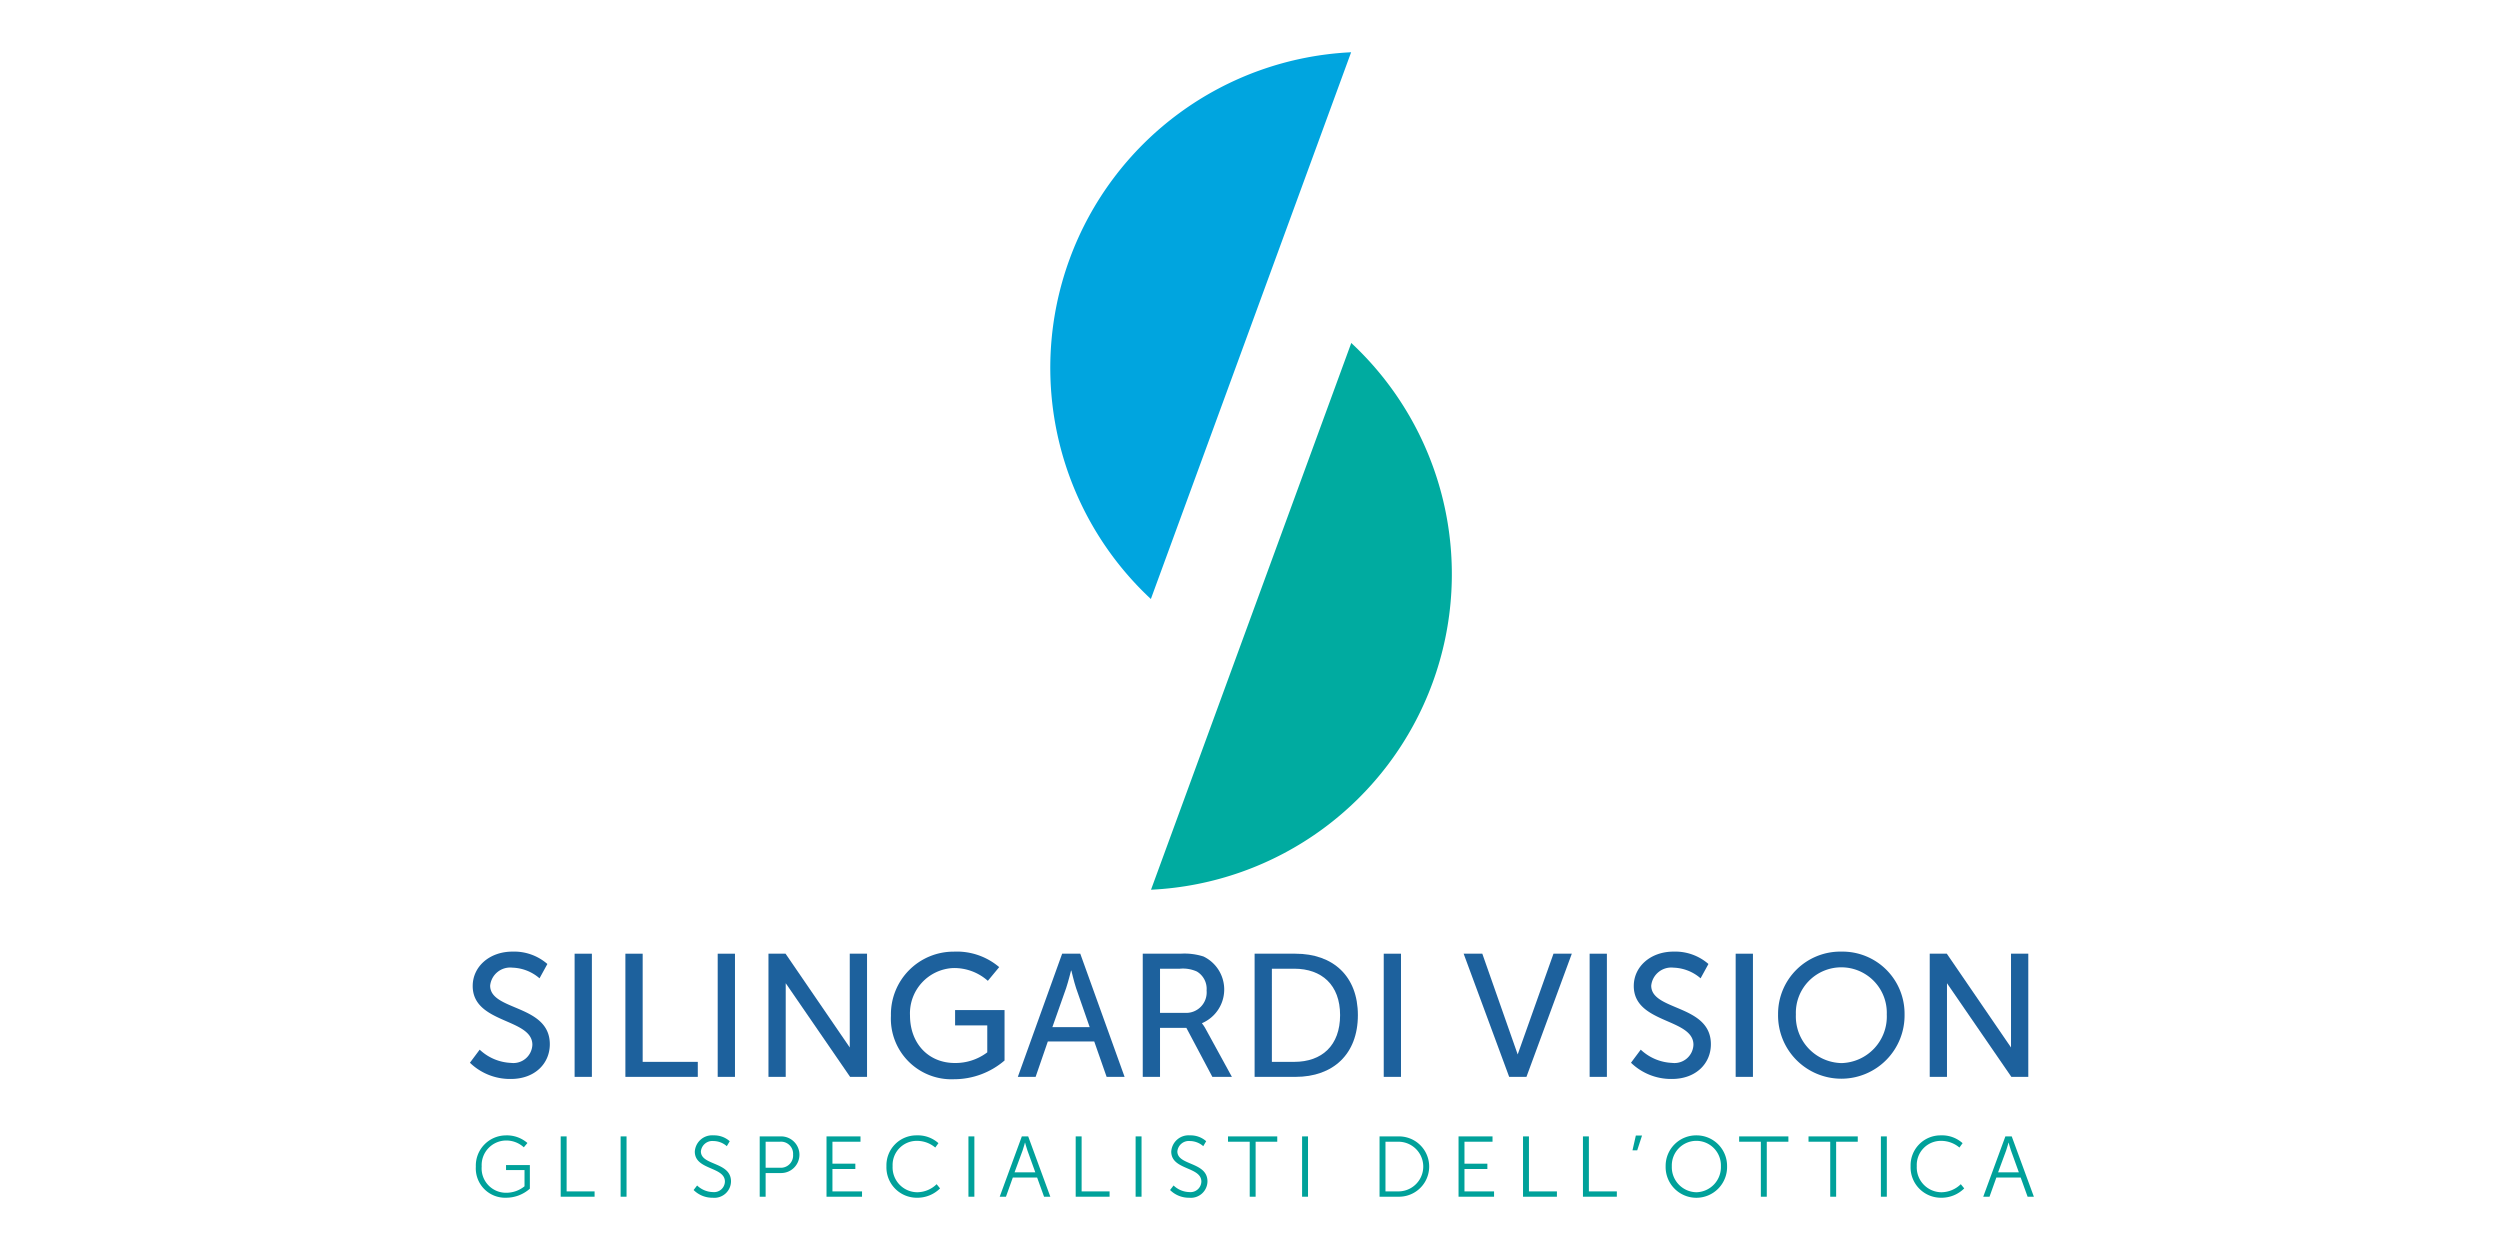
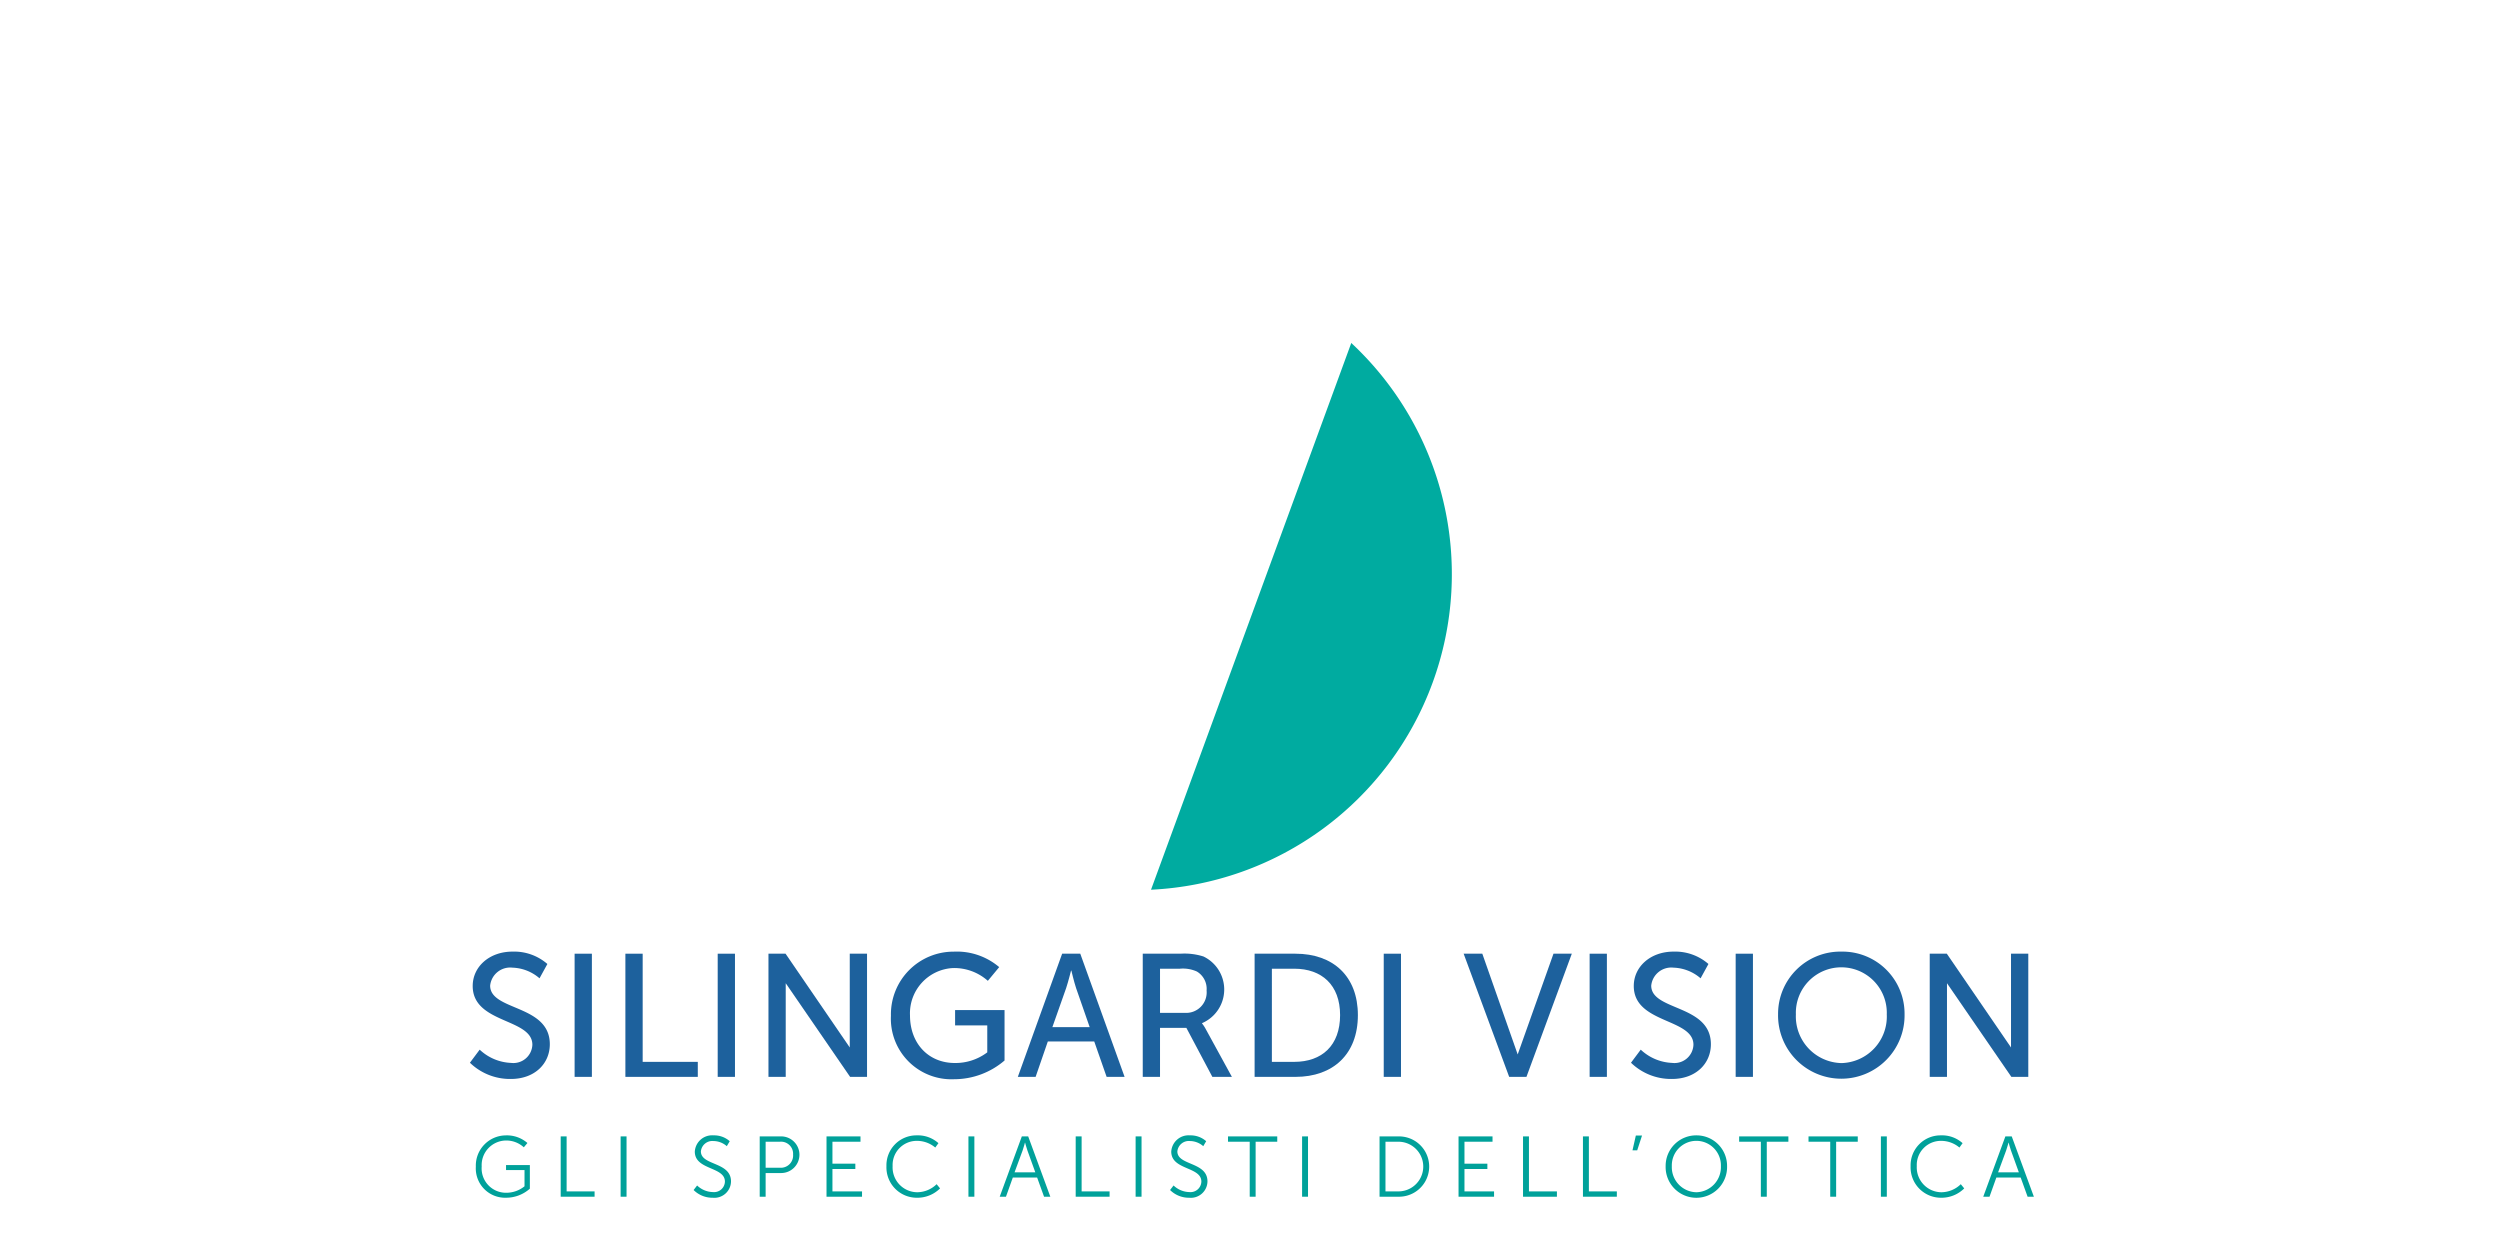
<svg xmlns="http://www.w3.org/2000/svg" id="Livello_1" data-name="Livello 1" width="300" height="150" viewBox="0 0 300 150">
  <defs>
    <style>.cls-1{fill:#00a5df;}.cls-2{fill:#00aba0;}.cls-3{fill:#00a19a;}.cls-4{fill:#1d619d;}</style>
  </defs>
-   <path class="cls-1" d="M128.349,31.102a37.909,37.909,0,0,0,9.755,40.779l24.031-65.61A37.909,37.909,0,0,0,128.349,31.102Z" />
  <path class="cls-2" d="M171.908,81.936a37.909,37.909,0,0,0-9.755-40.779l-24.031,65.61A37.909,37.909,0,0,0,171.908,81.936Z" />
  <path class="cls-3" d="M67.283,136.368h.711v6.6H71.35v.638h-4.067Z" />
  <path class="cls-3" d="M74.474,136.368h.711v7.238h-.711Z" />
  <path class="cls-3" d="M83.654,142.257a2.825,2.825,0,0,0,1.894.792A1.303,1.303,0,0,0,86.99,141.793c0-1.821-3.613-1.358-3.613-3.603a2.081,2.081,0,0,1,2.254-1.946,2.808,2.808,0,0,1,1.936.701l-.35.597a2.466,2.466,0,0,0-1.586-.618,1.385,1.385,0,0,0-1.524,1.246c0,1.719,3.614,1.224,3.614,3.603a1.996,1.996,0,0,1-2.192,1.956,3.19,3.19,0,0,1-2.296-.927Z" />
  <path class="cls-3" d="M91.165,136.368h2.502a2.199,2.199,0,1,1,0,4.396H91.876v2.842h-.711Zm2.41,3.759a1.471,1.471,0,0,0,1.595-1.576,1.45,1.45,0,0,0-1.586-1.543H91.876v3.119Z" />
  <path class="cls-3" d="M99.182,136.368h4.077v.639H99.893v2.636h2.748v.638H99.893v2.688h3.551v.638H99.182Z" />
  <path class="cls-3" d="M116.213,136.368h.711v7.238h-.711Z" />
  <path class="cls-3" d="M124.454,141.3h-2.915l-.823,2.306h-.751l2.655-7.238h.763l2.657,7.238h-.753Zm-1.462-4.181s-.154.597-.279.938l-.967,2.624h2.491l-.946-2.624c-.123-.341-.279-.938-.279-.938Z" />
  <path class="cls-3" d="M129.083,136.368h.711v6.6H133.15v.638h-4.067Z" />
  <path class="cls-3" d="M136.274,136.368h.711v7.238h-.711Z" />
  <path class="cls-3" d="M140.829,142.257a2.825,2.825,0,0,0,1.894.792,1.304,1.304,0,0,0,1.441-1.256c0-1.821-3.614-1.358-3.614-3.603a2.083,2.083,0,0,1,2.256-1.946,2.807,2.807,0,0,1,1.935.701l-.35.597a2.464,2.464,0,0,0-1.584-.618,1.385,1.385,0,0,0-1.524,1.246c0,1.719,3.613,1.224,3.613,3.603a1.996,1.996,0,0,1-2.192,1.956,3.194,3.194,0,0,1-2.296-.927Z" />
  <path class="cls-3" d="M149.966,137.007h-2.605v-.639h5.909v.639h-2.595v6.599h-.709Z" />
  <path class="cls-3" d="M156.251,136.368h.711v7.238h-.711Z" />
  <path class="cls-3" d="M165.546,136.368h2.337a3.619,3.619,0,1,1,0,7.238h-2.337Zm2.264,6.6a2.98,2.98,0,0,0,0-5.961h-1.553v5.961Z" />
  <path class="cls-3" d="M175.025,136.368h4.077v.639h-3.366v2.636h2.748v.638h-2.748v2.688h3.551v.638h-4.262Z" />
  <path class="cls-3" d="M182.763,136.368h.711v6.6H186.83v.638h-4.067Z" />
  <path class="cls-3" d="M189.954,136.368h.711v6.6h3.356v.638h-4.067Z" />
  <path class="cls-3" d="M196.301,136.265h.742l-.576,1.771H195.9Z" />
  <path class="cls-3" d="M203.562,136.244a3.658,3.658,0,0,1,3.686,3.697,3.687,3.687,0,1,1-7.371,0A3.659,3.659,0,0,1,203.562,136.244Zm0,6.826a3.014,3.014,0,0,0,2.946-3.129,2.946,2.946,0,1,0-5.889,0A3.008,3.008,0,0,0,203.562,143.07Z" />
  <path class="cls-3" d="M211.302,137.007h-2.605v-.639h5.909v.639h-2.593v6.599h-.711Z" />
  <path class="cls-3" d="M219.627,137.007h-2.605v-.639h5.909v.639h-2.595v6.599h-.709Z" />
  <path class="cls-3" d="M225.707,136.368h.711v7.238h-.711Z" />
  <path class="cls-3" d="M232.906,136.244a3.675,3.675,0,0,1,2.605.936l-.38.526a3.402,3.402,0,0,0-2.204-.803,2.893,2.893,0,0,0-2.913,3.027,2.982,2.982,0,0,0,2.934,3.14,3.382,3.382,0,0,0,2.347-.967l.412.505a3.862,3.862,0,0,1-2.769,1.121,3.644,3.644,0,0,1-3.666-3.788A3.59,3.59,0,0,1,232.906,136.244Z" />
  <path class="cls-3" d="M242.479,141.3h-2.915l-.823,2.306H237.99l2.655-7.238h.763l2.657,7.238h-.753Zm-1.462-4.181s-.154.597-.279.938l-.967,2.624h2.491l-.946-2.624c-.123-.341-.279-.938-.279-.938Z" />
  <path class="cls-4" d="M57.562,125.959a5.836,5.836,0,0,0,3.768,1.59,2.279,2.279,0,0,0,2.554-2.177c0-3.203-7.16-2.511-7.16-7.054,0-2.303,1.989-4.124,4.774-4.124a6.059,6.059,0,0,1,4.187,1.485l-.942,1.718a5.21,5.21,0,0,0-3.245-1.278,2.417,2.417,0,0,0-2.68,2.156c0,3.058,7.16,2.24,7.16,7.034,0,2.282-1.759,4.167-4.689,4.167a6.912,6.912,0,0,1-4.899-1.948Z" />
  <path class="cls-4" d="M68.953,114.444h2.073v14.78H68.953Z" />
  <path class="cls-4" d="M75.047,114.444H77.12V127.423h6.615v1.801H75.047Z" />
  <path class="cls-4" d="M86.124,114.444h2.073v14.78H86.124Z" />
  <path class="cls-4" d="M131.308,124.974H125.74l-1.466,4.25H122.14l5.317-14.78h2.176l5.318,14.78h-2.156Zm-2.784-8.498s-.335,1.34-.586,2.092l-1.654,4.69h4.479l-1.633-4.69c-.25-.752-.564-2.092-.564-2.092Z" />
  <path class="cls-4" d="M137.13,114.444h4.522a7.474,7.474,0,0,1,2.765.335,4.395,4.395,0,0,1-.169,7.998v.041a4.186,4.186,0,0,1,.44.671l3.139,5.735h-2.344l-3.12-5.883h-3.161v5.883H137.13Zm5.045,7.098a2.459,2.459,0,0,0,2.617-2.68,2.418,2.418,0,0,0-1.173-2.282,4.067,4.067,0,0,0-2.03-.335h-2.387v5.297Z" />
  <path class="cls-4" d="M150.553,114.444h4.899c4.522,0,7.494,2.701,7.494,7.37,0,4.689-2.972,7.411-7.494,7.411h-4.899Zm4.752,12.979c3.329,0,5.506-1.966,5.506-5.609,0-3.622-2.199-5.569-5.506-5.569h-2.68V127.423Z" />
  <path class="cls-4" d="M166.048,114.444h2.071v14.78h-2.071Z" />
  <polygon class="cls-4" points="186.418 114.444 182.123 126.534 177.877 114.444 175.638 114.444 181.101 129.224 183.174 129.224 188.617 114.444 186.418 114.444" />
  <path class="cls-4" d="M190.756,114.444h2.071v14.78h-2.071Z" />
  <path class="cls-4" d="M196.89,125.959a5.837,5.837,0,0,0,3.769,1.59,2.279,2.279,0,0,0,2.554-2.177c0-3.203-7.16-2.511-7.16-7.054,0-2.303,1.989-4.124,4.774-4.124a6.058,6.058,0,0,1,4.186,1.485l-.942,1.718a5.204,5.204,0,0,0-3.244-1.278,2.418,2.418,0,0,0-2.68,2.156c0,3.058,7.159,2.24,7.159,7.034,0,2.282-1.759,4.167-4.688,4.167a6.913,6.913,0,0,1-4.9-1.948Z" />
  <path class="cls-4" d="M208.28,114.444h2.073v14.78H208.28Z" />
  <path class="cls-4" d="M220.97,114.194a7.449,7.449,0,0,1,7.577,7.537,7.59,7.59,0,1,1-15.178,0A7.468,7.468,0,0,1,220.97,114.194Zm0,13.377a5.584,5.584,0,0,0,5.443-5.84,5.457,5.457,0,1,0-10.907,0A5.6,5.6,0,0,0,220.97,127.57Z" />
  <path class="cls-4" d="M241.321,114.444v11.252l-7.703-11.252h-2.051v14.78h2.071V117.985l7.725,11.239h2.032v-14.78Z" />
  <path class="cls-4" d="M101.971,114.444v11.252l-7.704-11.252H92.216v14.78h2.071V117.985l7.725,11.239h2.032v-14.78Z" />
  <path class="cls-4" d="M114.451,114.198a7.516,7.516,0,0,0-7.539,7.653v.045a7.269,7.269,0,0,0,7.583,7.611,9.29,9.29,0,0,0,6.05-2.247v-6.054h-5.934v1.838h3.861v3.236l-.099.076a6.331,6.331,0,0,1-3.793,1.204c-3.168,0-5.38-2.347-5.38-5.708a5.44,5.44,0,0,1,5.142-5.685A6.061,6.061,0,0,1,118.541,117.7l1.363-1.646A7.848,7.848,0,0,0,114.451,114.198Z" />
  <path class="cls-3" d="M110.007,136.244a3.675,3.675,0,0,1,2.605.936l-.38.526a3.402,3.402,0,0,0-2.204-.803,2.893,2.893,0,0,0-2.913,3.027,2.982,2.982,0,0,0,2.934,3.14,3.382,3.382,0,0,0,2.347-.967l.412.505a3.861,3.861,0,0,1-2.769,1.121,3.644,3.644,0,0,1-3.666-3.788A3.59,3.59,0,0,1,110.007,136.244Z" />
  <path class="cls-3" d="M60.68,136.247a3.624,3.624,0,0,0-3.58,3.741v.02a3.517,3.517,0,0,0,3.632,3.719,4.292,4.292,0,0,0,2.851-1.087v-2.83H60.724v.597h2.218v1.948l-.028.023a3.49,3.49,0,0,1-2.151.754,2.924,2.924,0,0,1-2.961-3.144v-.022a2.951,2.951,0,0,1,2.846-3.103,3.115,3.115,0,0,1,2.21.813l.433-.515A3.745,3.745,0,0,0,60.68,136.247Z" />
</svg>